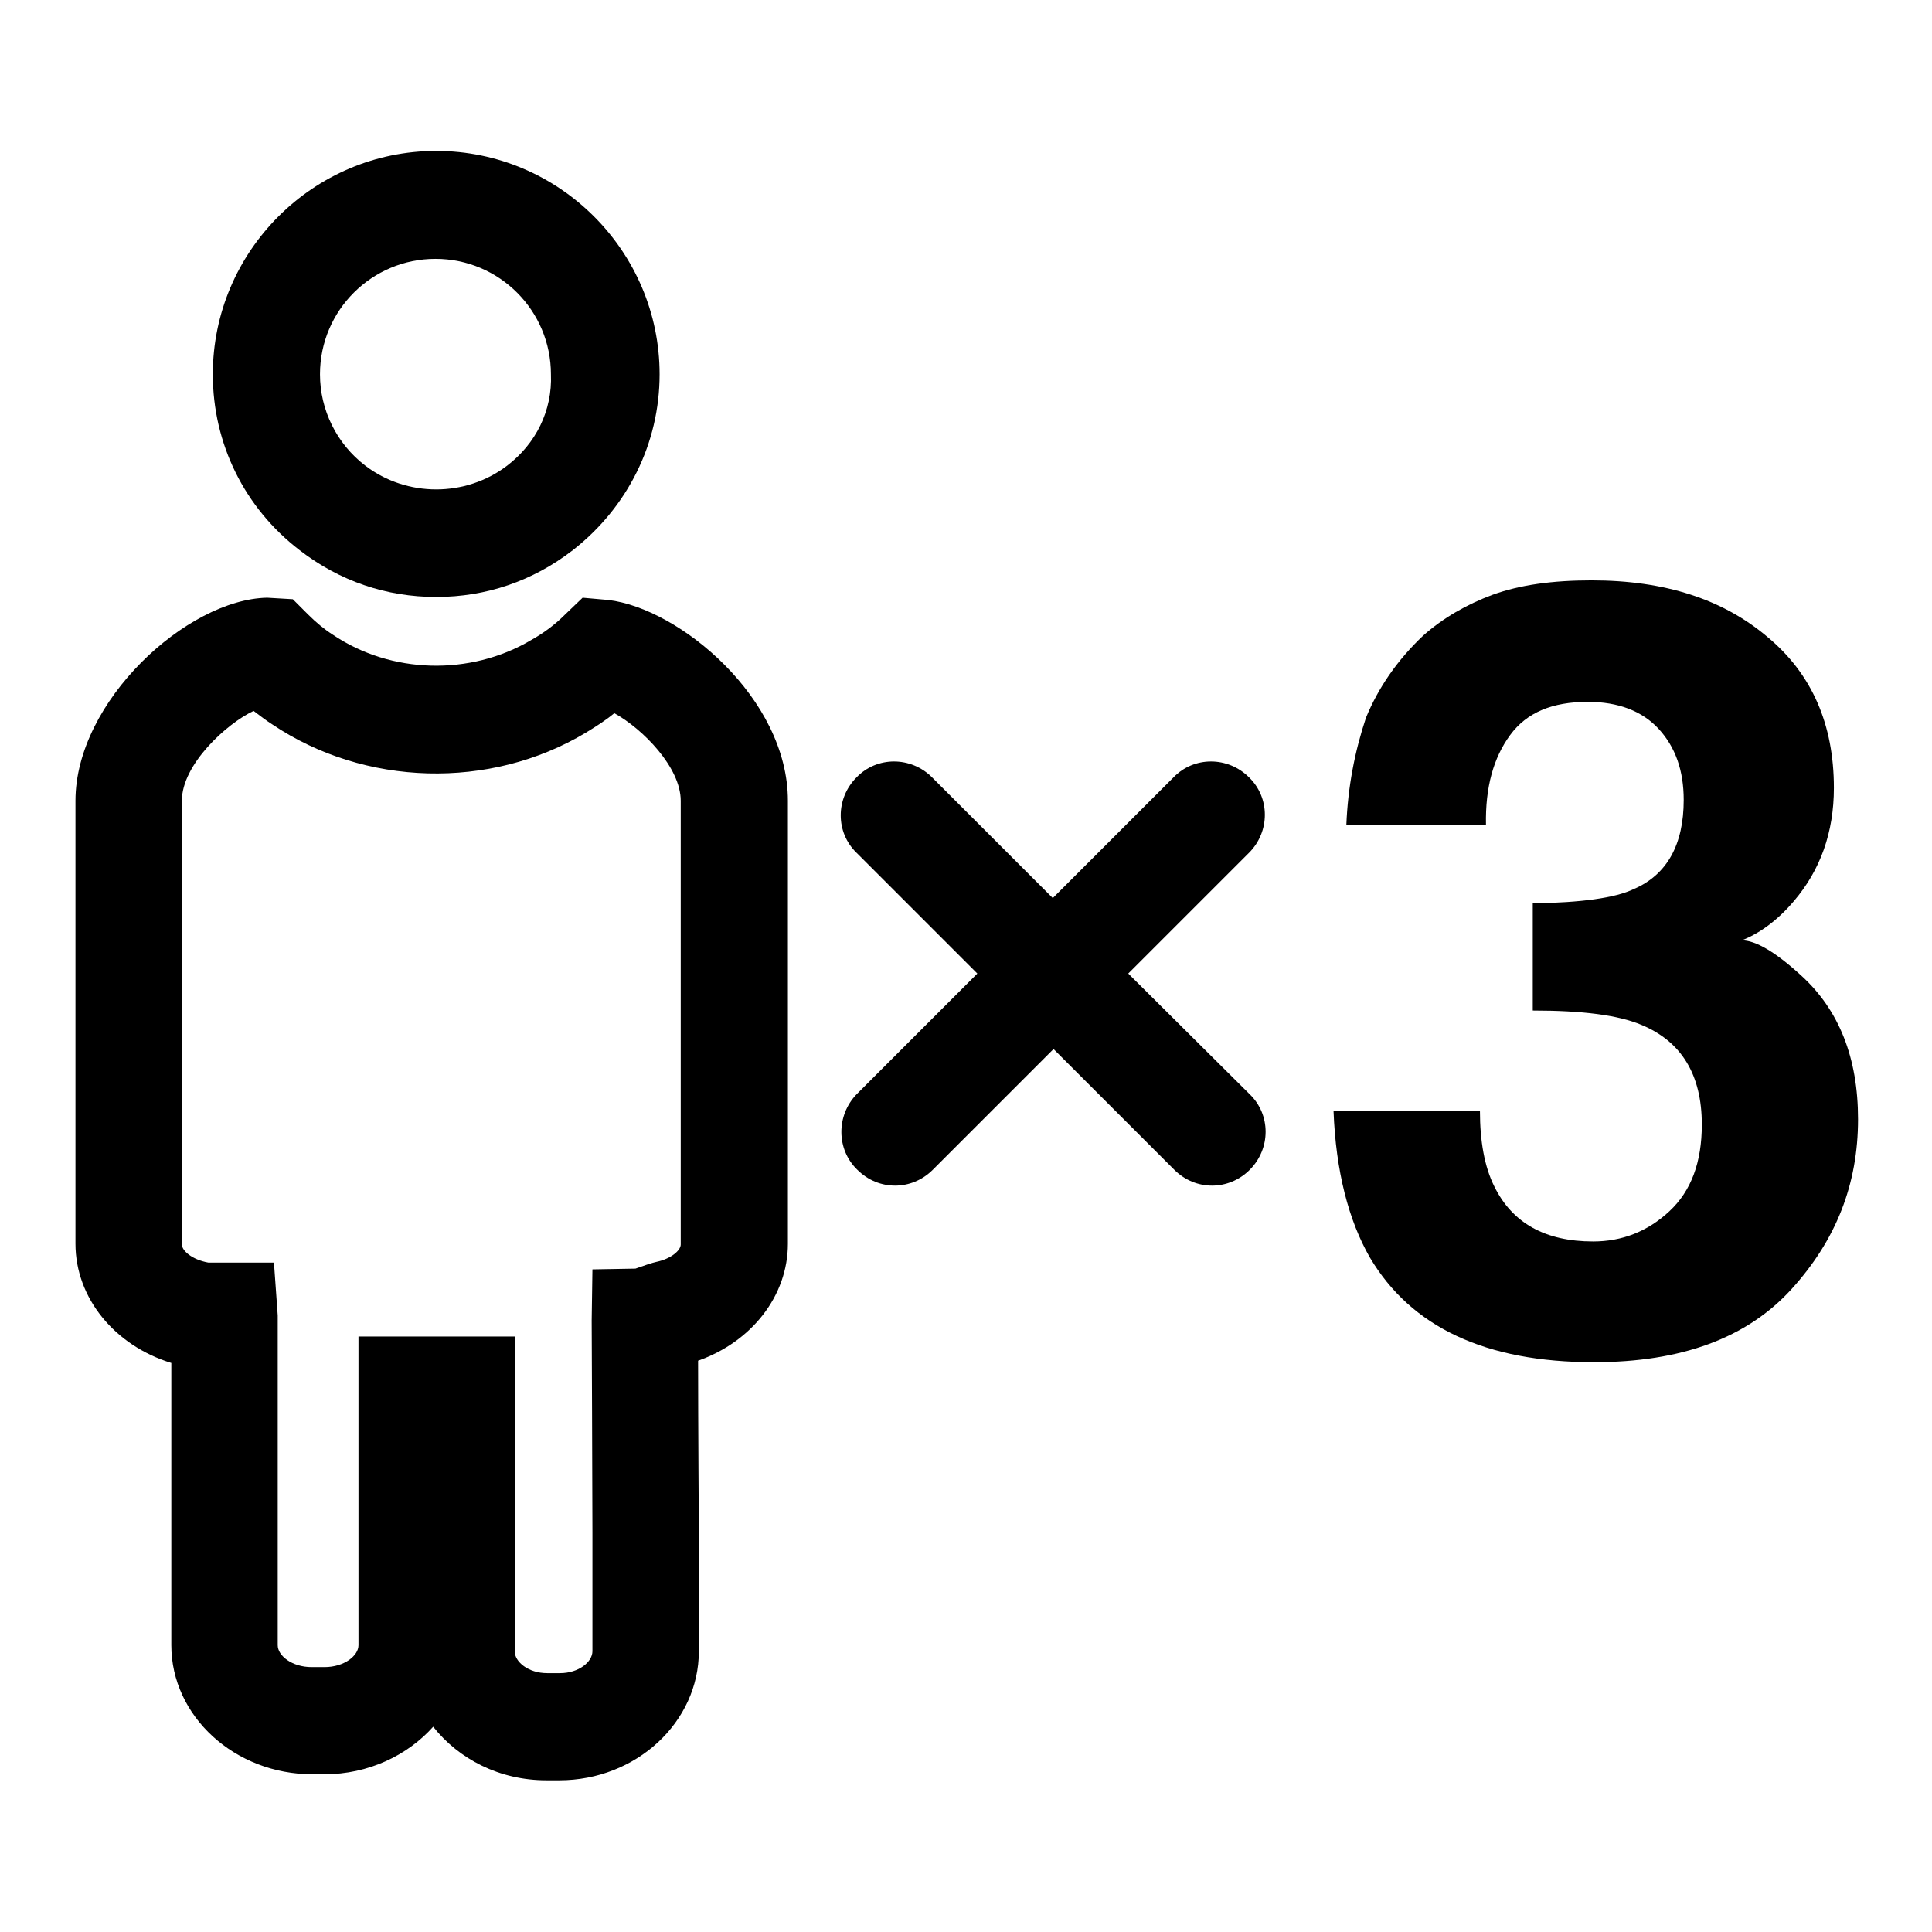
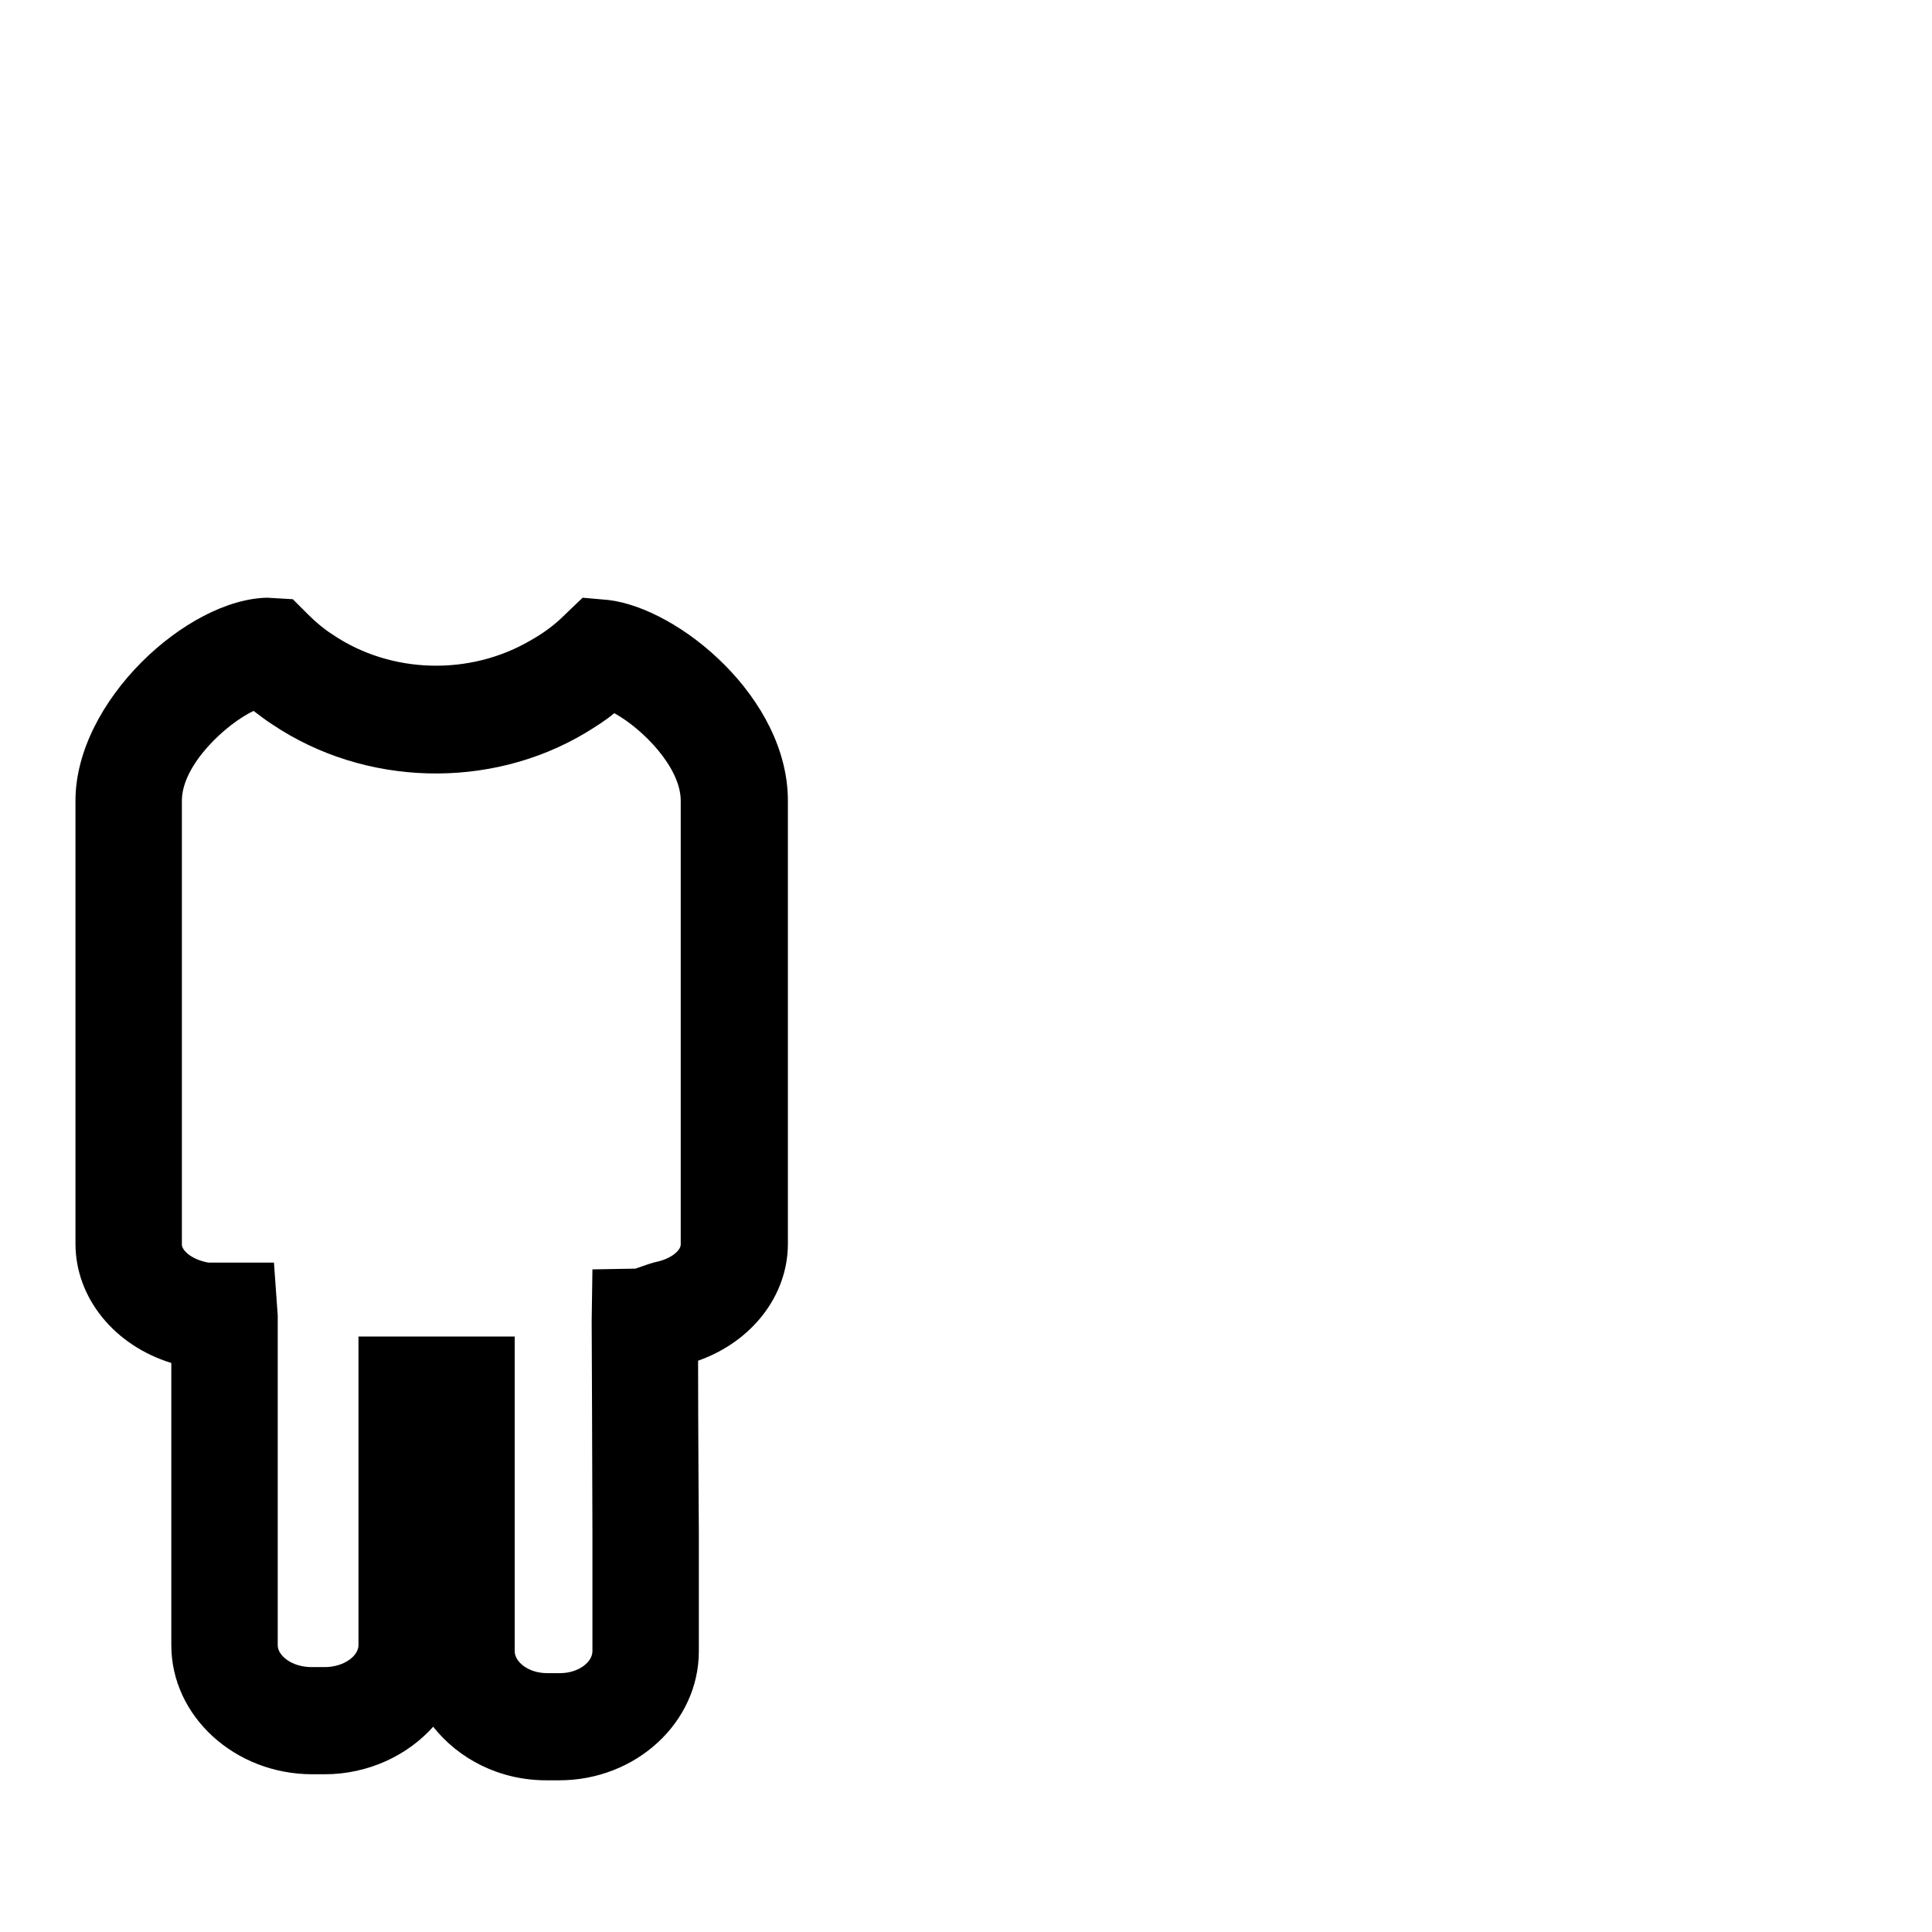
<svg xmlns="http://www.w3.org/2000/svg" version="1.1" x="0px" y="0px" viewBox="0 0 256 256" enable-background="new 0 0 256 256" xml:space="preserve">
  <g>
    <g>
      <g>
        <g>
-           <path fill="#000000" d="M57.8,20c-16.3,0-29.6,13.3-29.6,29.6c0,9.2,4.2,17.7,11.5,23.3c5.3,4.1,11.5,6.2,18.1,6.2s12.8-2.1,18.1-6.2c7.3-5.7,11.5-14.2,11.5-23.3C87.4,33.3,74.1,20,57.8,20z M67.2,61.7c-5.5,4.2-13.3,4.2-18.8,0c-3.8-2.9-6-7.4-6-12.1c0-8.5,6.9-15.3,15.3-15.3c8.5,0,15.3,6.9,15.3,15.3C73.2,54.4,71,58.8,67.2,61.7z" />
          <path fill="#000000" d="M104.4,106.1c0-13.6-14.4-25.5-23.8-26.6l-3.4-0.3l-2.4,2.3c-1.3,1.3-2.8,2.4-4.4,3.3c-8.1,4.8-18.6,4.5-26.3-0.7c-1.1-0.7-2.2-1.6-3.3-2.7l-2-2l-3.4-0.2C24.8,79.4,10,92.9,10,106.1v58.7c0,7.2,5.2,13.5,12.7,15.8c0,8.5,0,22.6,0,22.6V218c0,9.4,8.4,17.1,18.7,17.1H43c5.8,0,11-2.5,14.4-6.3c3.4,4.3,8.8,7.1,15,7.1h1.7c10.2,0,18.5-7.7,18.5-17.1v-15.7c0,0-0.1-14.7-0.1-22.8c7.1-2.5,11.9-8.6,11.9-15.5V106.1z M90.2,164.9c0,0.8-1.3,1.9-3.2,2.3c-0.5,0.1-1.7,0.5-2.8,0.9l-5.7,0.1l-0.1,6.8c0,1,0.1,21.8,0.1,28.1v15.7c0,1.4-1.8,2.9-4.3,2.9h-1.7c-2.5,0-4.3-1.5-4.3-2.9v-41.7H47.5V218c0,1.4-1.9,2.9-4.5,2.9h-1.7c-2.6,0-4.5-1.5-4.5-2.9v-14.7c0,0,0-28.5,0-29l-0.5-7h-7c-0.5,0-1.5,0-1.7,0c-2.2-0.4-3.5-1.6-3.5-2.4v-58.8c0-4.8,5.9-10.2,9.5-11.9c0.8,0.6,1.7,1.3,2.5,1.8c12.2,8.2,28.8,8.7,41.5,1.1c1.3-0.8,2.6-1.6,3.8-2.6c3.8,2.1,8.8,7.2,8.8,11.6L90.2,164.9L90.2,164.9z" />
-           <path fill="#000000" d="M113.6,155c1.4,1.4,3.2,2.1,5,2.1c1.8,0,3.6-0.7,5-2.1l16-16l16,16c1.4,1.4,3.2,2.1,5,2.1c1.8,0,3.6-0.7,5-2.1c2.8-2.8,2.8-7.3,0-10l-16.1-16l16-16c2.8-2.8,2.8-7.3,0-10c-2.8-2.8-7.3-2.8-10,0l-16,16l-16-16c-2.8-2.8-7.3-2.8-10,0c-2.8,2.8-2.8,7.3,0,10l16,16l-16,16C110.8,147.8,110.8,152.3,113.6,155z" />
-           <path fill="#000000" d="M237.7,119.4c3.5-4.1,5.3-9.1,5.3-15c0-8.4-2.9-15.1-8.8-20c-5.9-5-13.6-7.5-23.3-7.5c-5.2,0-9.5,0.6-13.1,1.9c-3.5,1.3-6.6,3.1-9.2,5.4c-3.5,3.3-6,7-7.6,10.9c-1.5,4.5-2.4,9.2-2.6,14.2h18.5c-0.1-5,1-8.9,3.2-11.9c2.2-3,5.6-4.4,10.3-4.4c4,0,7.2,1.2,9.4,3.6c2.2,2.4,3.3,5.5,3.3,9.4c0,5.9-2.2,9.9-6.6,11.8c-2.5,1.2-7,1.8-13.4,1.9v14.2c6.6,0,11.3,0.6,14.4,1.9c5.3,2.2,8,6.6,8,13.2c0,5-1.4,8.8-4.3,11.5c-2.9,2.7-6.3,4-10.1,4c-6.3,0-10.7-2.4-13.1-7.3c-1.3-2.6-1.9-6-1.9-10h-19.4c0.3,8,2,14.5,4.8,19.4c5.5,9.3,15.4,13.9,29.7,13.9c11.6,0,20.3-3.2,26.2-9.7c5.9-6.5,8.8-13.9,8.8-22.5c0-8.1-2.5-14.5-7.6-19.1c-3.4-3.1-6-4.6-7.8-4.6C233.1,123.7,235.5,122,237.7,119.4z" />
        </g>
      </g>
      <g />
      <g />
      <g />
      <g />
      <g />
      <g />
      <g />
      <g />
      <g />
      <g />
      <g />
      <g />
      <g />
      <g />
      <g />
    </g>
  </g>
</svg>